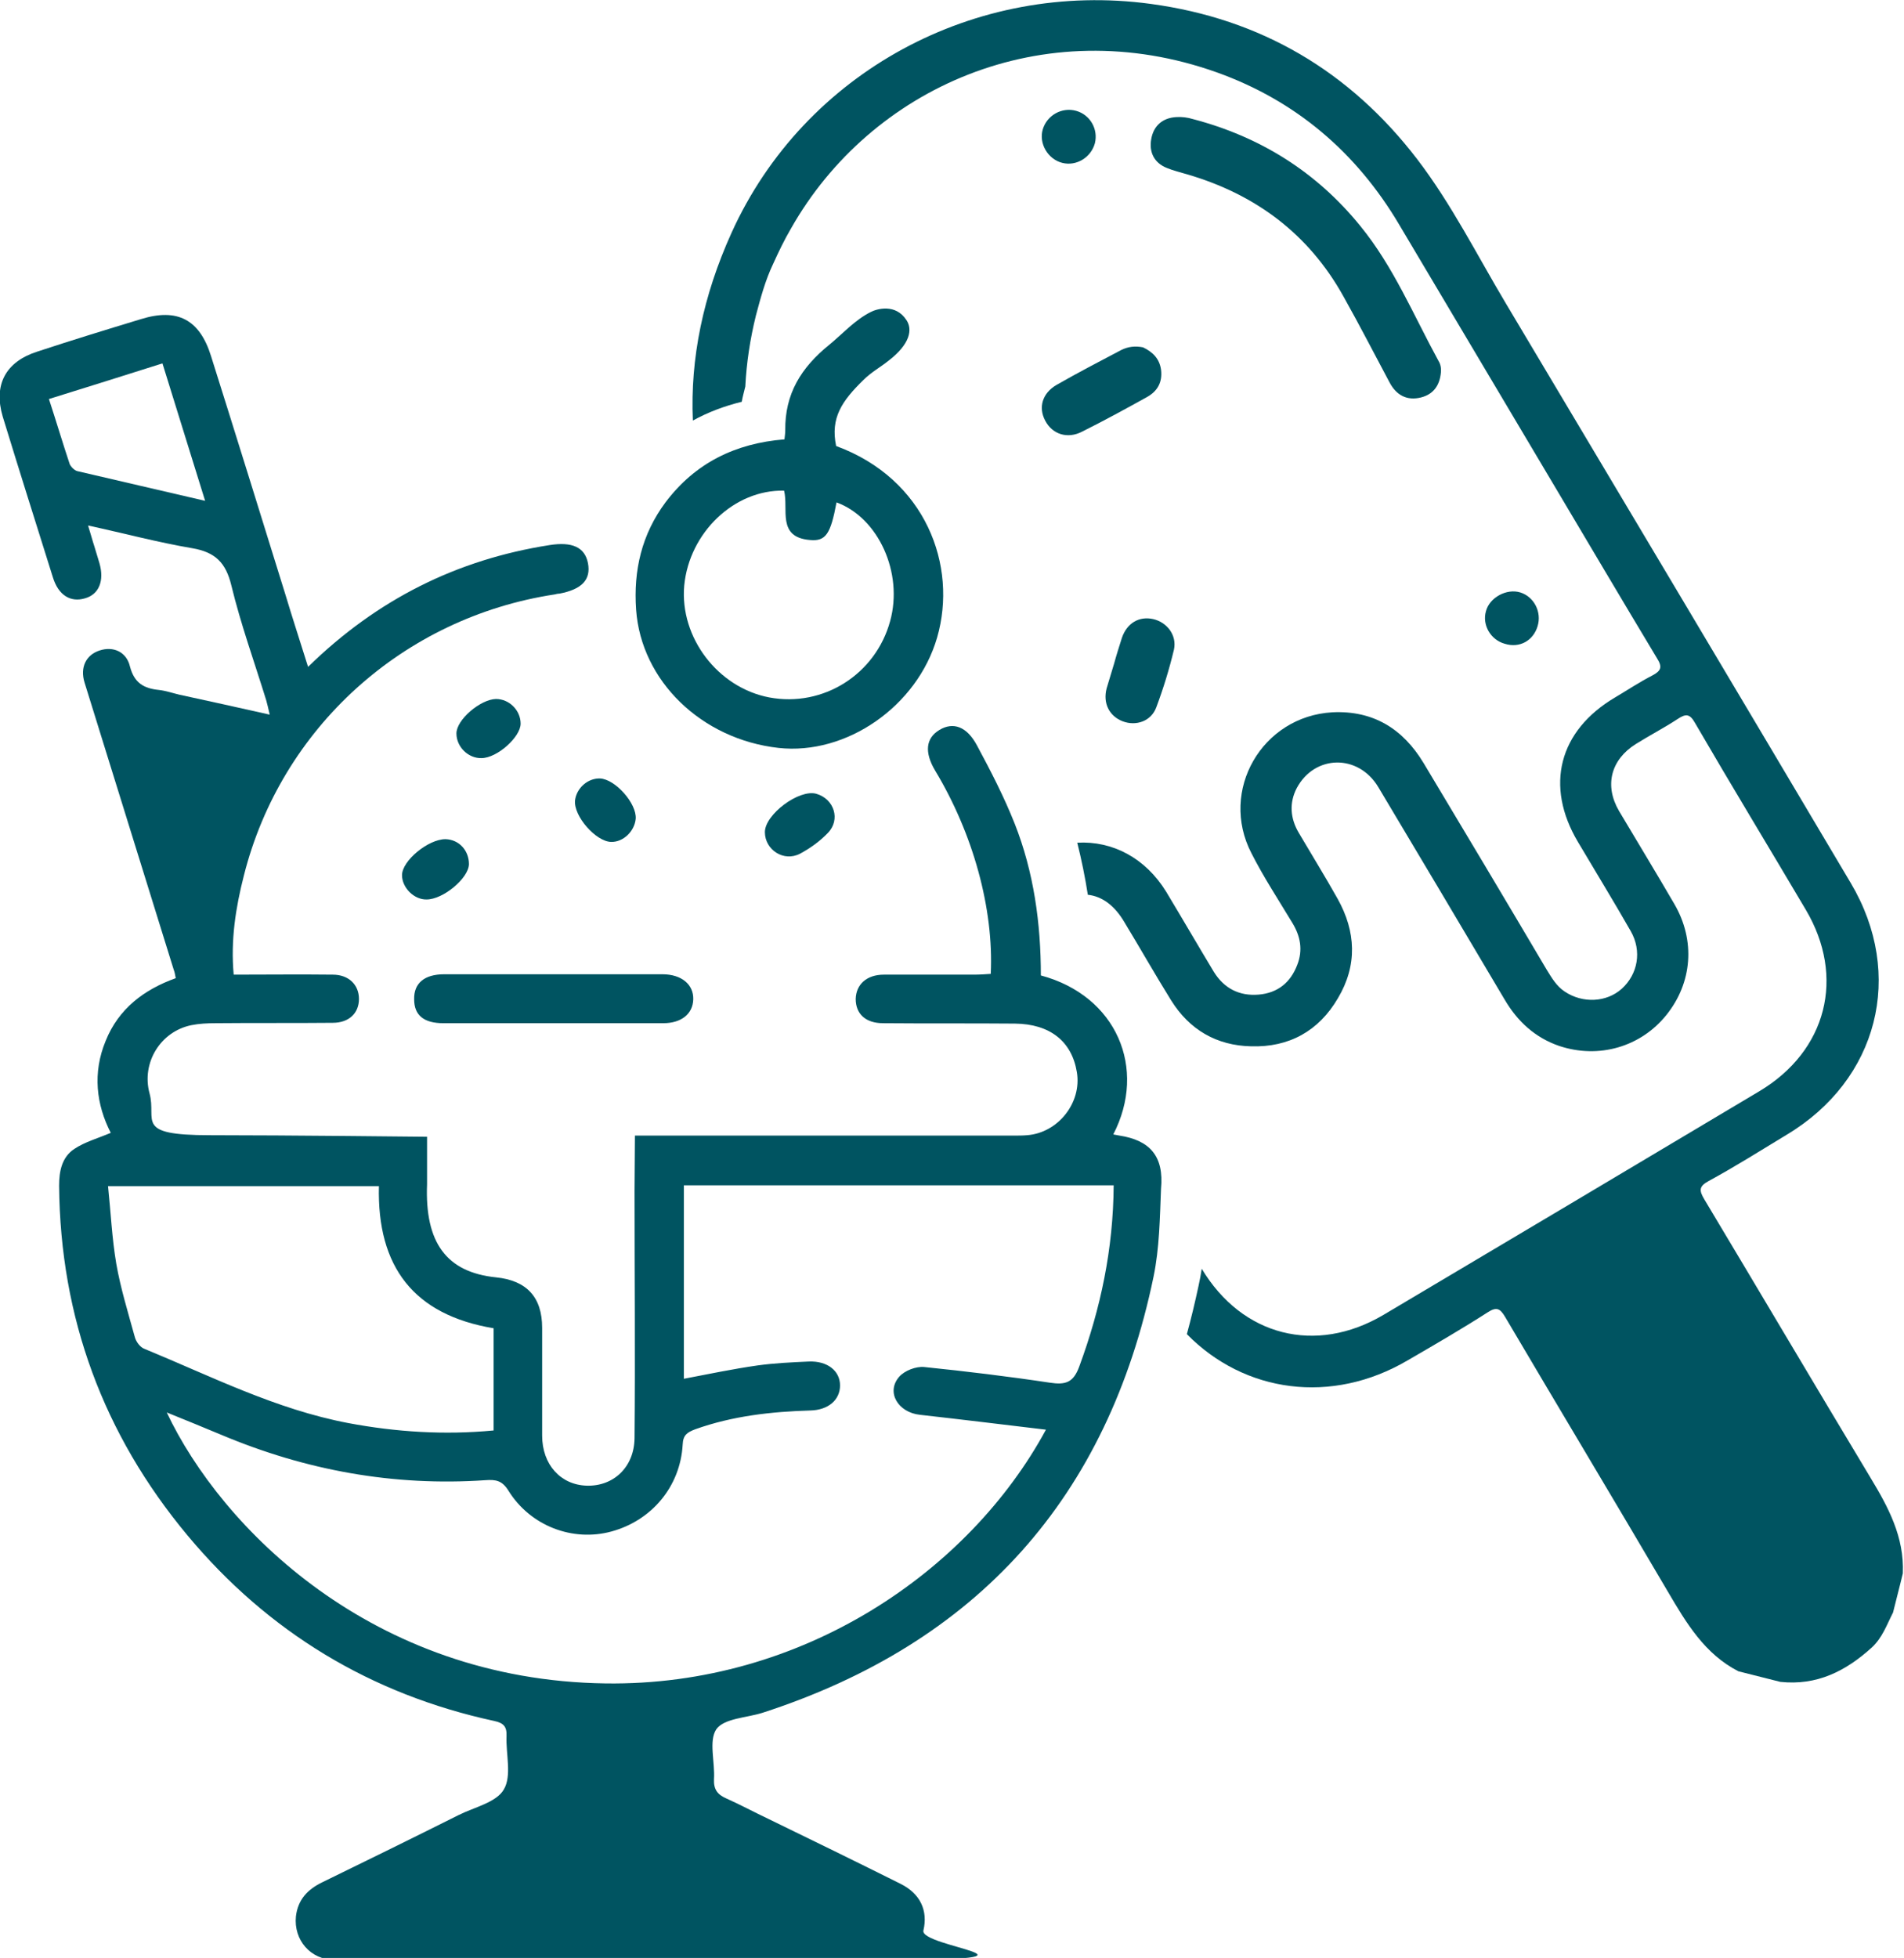
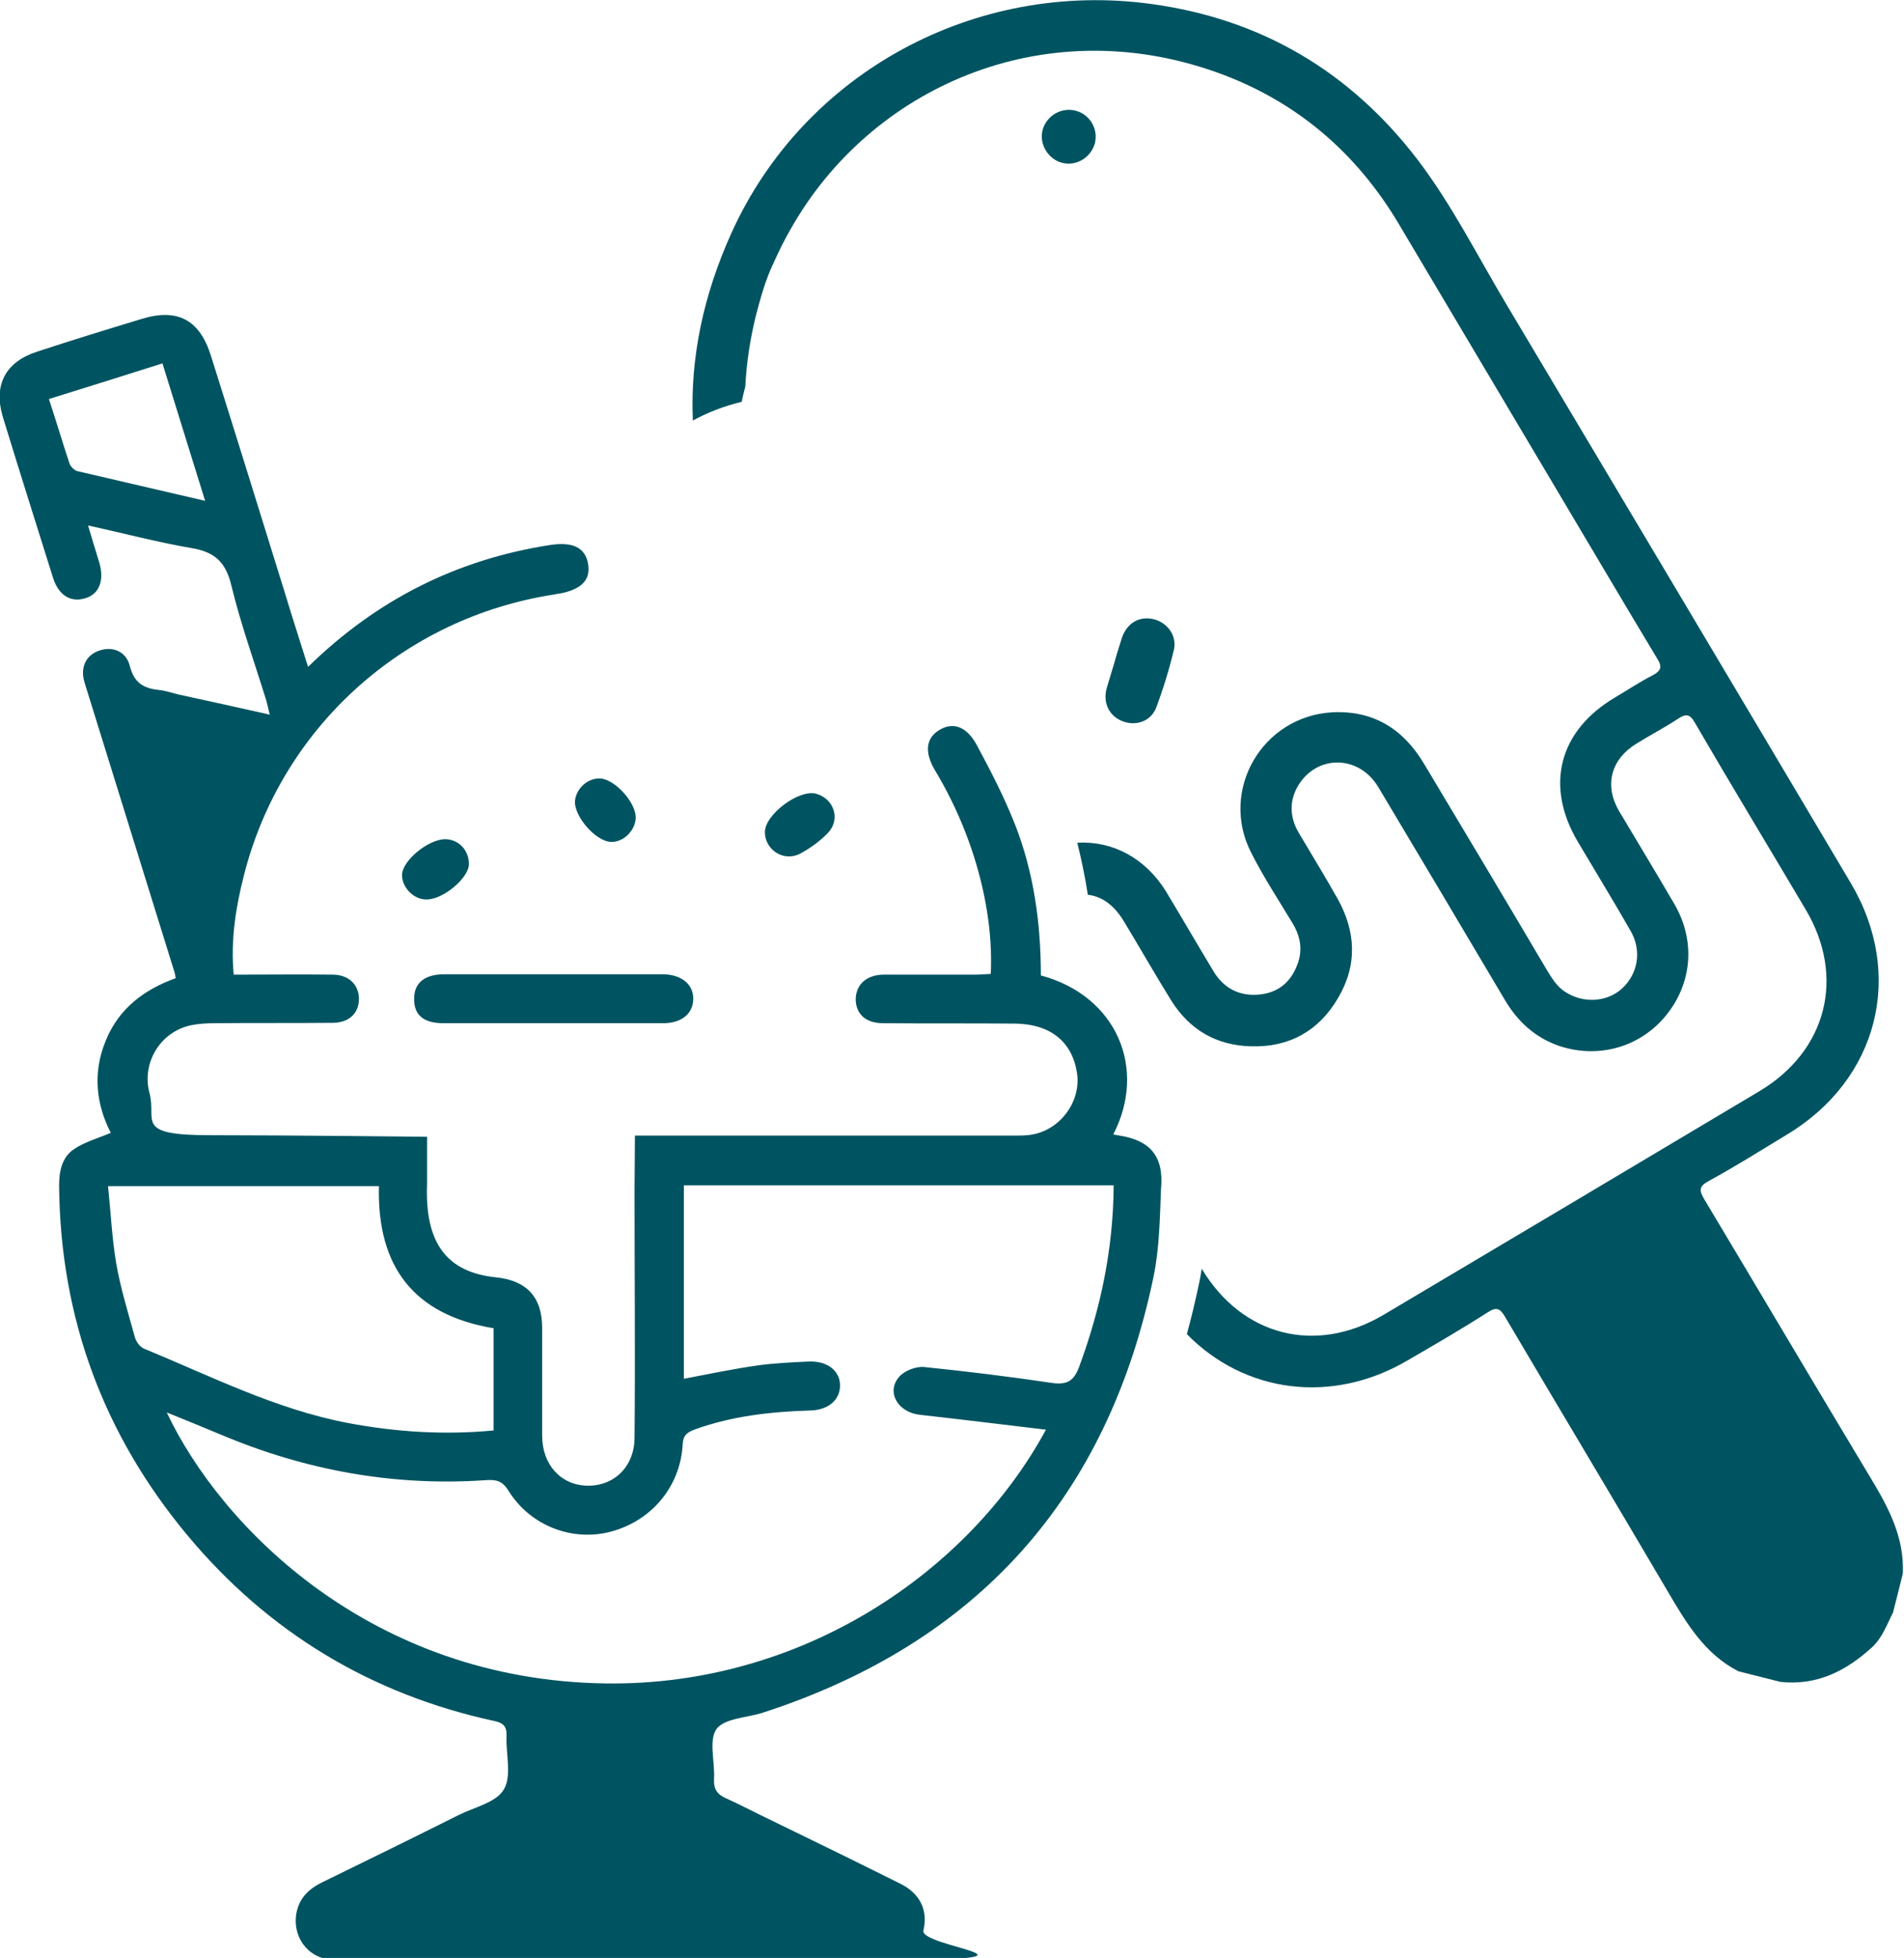
<svg xmlns="http://www.w3.org/2000/svg" id="iconsousvide" version="1.1" viewBox="0 0 486.4 500">
  <defs>
    <style>
      .cls-1 {
        fill: #005461;
        stroke-width: 0px;
      }
    </style>
  </defs>
  <path class="cls-1" d="M271.4,41.6c3.6.9,7.3-1.4,8.3-5,.9-3.6-1.2-7.3-4.8-8.3-3.6-1-7.4,1.1-8.5,4.7-1.1,3.6,1.3,7.7,5,8.6Z" />
  <g>
-     <path class="cls-1" d="M343.2,75.7c4.1,7.3,7.9,14.7,11.8,22,1.7,3.2,4.4,4.7,8,3.8,3.2-.8,4.8-3.1,5.1-6.4.1-1.1-.1-2.1-.6-2.9-6.4-11.7-11.5-24.1-20-34.5-11.2-13.8-25.6-22.8-42.8-27.3-1.3-.4-2.8-.6-4.2-.5-3.5.2-5.8,2.2-6.4,5.6-.6,3.3.7,6.1,4,7.4,1.7.7,3.4,1.1,5.1,1.6,17.5,5.1,31.1,15.2,40,31.2Z" />
-     <path class="cls-1" d="M286.4,89.4c-5.5,2.9-11.1,5.8-16.5,8.9-3.6,2.1-4.7,5.7-2.9,9.1,1.8,3.5,5.7,4.8,9.5,2.8,5.6-2.8,11.1-5.8,16.5-8.8,2.7-1.5,4-3.8,3.6-7-.4-2.8-2.1-4.5-4.6-5.7-2-.4-3.8-.2-5.6.7Z" />
    <path class="cls-1" d="M294.6,158.1c-3.6-.8-6.7,1-8,4.8-.7,2.2-1.4,4.4-2,6.6-.6,2.1-1.3,4.2-1.9,6.3-1,3.8.7,7.1,4.1,8.4,3.4,1.3,7.3,0,8.6-3.6,1.8-4.8,3.3-9.7,4.5-14.7.8-3.7-1.8-7-5.3-7.8Z" />
-     <path class="cls-1" d="M392.8,159.9c1.1-3.6-.9-7.5-4.4-8.6s-7.9,1.3-8.8,4.8c-1,3.5,1.2,7.3,4.8,8.3,3.8,1.2,7.3-.8,8.4-4.5Z" />
    <path class="cls-1" d="M477.8,377.3c-14.2-23.6-28.2-47.3-42.4-71-1.3-2.2-1.5-3.3,1.1-4.7,6.8-3.7,13.3-7.8,19.9-11.8,23.4-14,30.3-40.9,16.4-64.3-29.3-49.4-58.7-98.7-88.1-148-7.4-12.4-13.9-25.4-22.7-36.9-17.2-22.4-39.9-35.8-68-39.6-44.8-6.1-88.5,17.4-107.1,58.4-7.3,16.1-10.6,32.2-9.9,48,3.8-2.1,8-3.7,12.5-4.8.2-1.3.6-2.6.9-3.9.3-6,1.2-12,2.7-18.1,1.2-4.5,2.4-9,4.4-13.2,1.4-3.1,2.9-6.2,4.6-9.1,20.3-35.8,64.3-55.7,108.8-39.8,20.1,7.2,35.6,20.4,46.5,38.8,13.1,22.1,26.3,44.2,39.4,66.3,8.8,14.8,17.6,29.7,26.5,44.5,1.4,2.2,1.1,3.2-1.2,4.4-3.3,1.7-6.3,3.7-9.5,5.6-14.4,8.5-18,22.6-9.5,36.9,4.5,7.6,9.1,15.1,13.5,22.8,2.9,5.1,1.8,11-2.3,14.7-3.9,3.5-10,3.8-14.6.7-2.1-1.4-3.3-3.5-4.6-5.6-10.4-17.6-20.9-35.2-31.4-52.7-5.3-8.8-12.9-13.5-23.3-13-18,1-29,20-20.7,36,3.1,6.1,6.9,11.9,10.4,17.7,2.1,3.4,2.8,7,1.3,10.8-1.7,4.5-5,7.2-9.9,7.6-4.9.4-8.8-1.6-11.4-5.8-4.1-6.8-8.1-13.7-12.2-20.5-5.3-8.6-13.7-13-22.7-12.5,1.1,4.4,2,8.8,2.7,13.3,3.7.4,6.9,2.8,9.4,7.1,4,6.6,7.8,13.3,11.9,19.9,4.7,7.5,11.6,11.5,20.4,11.7,9.7.3,17.3-3.9,22.2-12.3,5-8.4,4.6-17-.1-25.4-3.2-5.7-6.6-11.2-9.9-16.8-2.2-3.7-2.5-7.7-.5-11.5,4.6-8.5,15.7-8.7,20.8-.2,10.8,18.1,21.6,36.2,32.3,54.3,3.3,5.6,7.8,9.7,13.9,11.8,10.2,3.4,20.9.2,27.4-7.9,6.6-8.2,7.5-19,2-28.4-4.6-7.9-9.4-15.8-14.1-23.7-3.8-6.5-2.1-13.1,4.3-17.1,3.5-2.2,7.2-4.1,10.7-6.4,2.1-1.4,3.1-1.3,4.4,1,9.3,16,18.9,31.8,28.3,47.7,10.2,17.2,5.4,36.1-11.9,46.4-32,19.1-64,38.1-96,57.1-17.3,10.2-36.1,5.4-46.4-11.8-.2,1.4-.5,2.9-.8,4.3-.9,4.2-1.9,8.4-3,12.4,14.7,15,37,18.1,56.4,6.7,6.9-4,13.8-8,20.5-12.3,2.2-1.4,3.1-1,4.4,1.2,13.8,23.4,27.8,46.7,41.6,70.2,4.7,8,9.4,15.9,18,20.3,3.6.9,7.1,1.8,10.7,2.7,9.3,1,16.7-2.7,23.4-8.8,2.7-2.5,3.8-5.8,5.4-8.9.8-3.3,1.7-6.6,2.5-10,.4-9.3-3.7-16.9-8.3-24.5Z" />
-     <path class="cls-1" d="M198.9,191c17.3,1.9,35.4-10.6,40.5-28.2,5.3-18.3-2.9-40.5-25.8-48.9-1.5-7.2,1.5-11.5,6.9-16.8,2.1-2.1,4.4-3.3,6.5-5,5.6-4.3,6.1-8,4.6-10.3-2.8-4.4-7.7-2.9-9.2-2.1-4,2-7.2,5.6-10.5,8.3-7.3,5.9-11.4,12.6-11.3,21.9,0,.7-.1,1.4-.2,2.3-12.5,1-22.8,6-30.4,16.1-6.1,8.2-8.2,17.4-7.5,27.4,1.3,18.2,16.7,33.1,36.4,35.3ZM174.8,149.5c1.3-13.5,12.8-24.5,25.5-24.2,1.2,4.7-1.9,11.9,6.6,12.6,4.1.4,5.3-1.6,6.8-9.6,10.7,3.9,17.1,18,13.7,30.3-3.7,13.6-17.1,22.1-30.9,19.5-13.1-2.5-22.9-15.3-21.7-28.6Z" />
    <path class="cls-1" d="M286,290c-.5-.1-1-.2-1.6-.3,8.7-16.8.9-35.4-18.5-40.6,0-13.3-1.8-26.4-6.7-38.8-2.7-6.8-6.1-13.4-9.6-19.9-2.6-4.9-6.1-6.1-9.6-4s-3.9,5.7-1.1,10.4c9.7,16.1,15,35.3,14.2,51.9-1.4.1-2.8.2-4.3.2h-23c-4.4,0-7.1,2.5-7.2,6.2,0,3.8,2.5,6.2,7,6.2,11.2.1,22.4,0,33.7.1,8.9.1,14.5,4.5,15.8,12.4,1.3,7.8-4.8,15.5-12.7,16.1-1.1.1-2.2.1-3.3.1h-96.9s-.1,13.9-.1,14.2c0,21,.2,42.1,0,63.1-.1,7.4-5.4,12.3-12.2,12.1-6.7-.2-11.4-5.4-11.4-12.8v-27.5c0-7.8-3.9-12.1-11.8-12.9-12.6-1.3-18.2-8.8-17.6-23.8v-12.1s-36-.4-55.5-.4-13.5-3.7-15.4-10.7c-2.1-7.8,2.8-15.8,10.7-17.4,2-.4,4.1-.5,6.1-.5,10-.1,20,0,30-.1,4.2,0,6.7-2.5,6.7-6.1s-2.6-6.2-6.7-6.2c-8.3-.1-16.6,0-25.3,0-.8-8.8.5-17.1,2.6-25.3,9.5-37.7,40.7-65.9,79.4-71.8.4-.1.8-.2,1.2-.2,5.8-1.1,8.1-3.6,7.3-7.8-.8-4.1-4.1-5.5-9.8-4.6-23.7,3.7-44.1,13.9-61.7,31.1-2-6.4-4-12.5-5.8-18.5-6.3-20.3-12.6-40.6-19-60.9-2.9-9.3-8.6-12.3-17.9-9.4-8.9,2.7-17.7,5.4-26.5,8.3-8.1,2.6-11.2,8.5-8.8,16.6,4.2,13.7,8.5,27.3,12.8,41,1.4,4.6,4.5,6.5,8.2,5.4,3.6-1,5-4.5,3.7-9-.4-1.4-.9-2.9-1.3-4.3-.5-1.5-.9-3.1-1.6-5.3,9.2,2,17.8,4.3,26.6,5.8,5.9,1,8.6,3.7,10,9.5,2.4,9.9,5.9,19.6,8.9,29.3.3,1,.5,2,.9,3.7-8.1-1.8-15.6-3.5-23.1-5.1-1.7-.4-3.4-1-5.2-1.2-3.9-.4-6.3-1.8-7.4-6-.9-3.8-4.3-5.2-7.7-4.1-3.5,1.1-5.1,4.3-3.9,8.2,7.6,24.5,15.2,48.9,22.8,73.4.2.5.3,1,.5,2.1-8.1,2.9-14.6,7.8-17.9,16-3.4,8.2-2.4,16.3,1.3,23.5-3.3,1.4-6.6,2.3-9.3,4.1-3.2,2.1-3.9,5.7-3.9,9.4.3,33.7,11.3,63.5,32.8,89.3,20.6,24.7,46.9,40.6,78.4,47.4,2.3.5,3.2,1.4,3.1,3.8-.2,4.6,1.4,10.2-.7,13.7-1.9,3.3-7.5,4.5-11.5,6.5-11.6,5.8-23.2,11.5-34.9,17.2-3.7,1.8-6.2,4.4-6.7,8.7-.6,6,3.7,11.1,9.9,11.1,46.9.1,93.8,0,140.8,0s8.6-3.2,9.6-7.5c1.2-5.1-.8-9.4-5.8-11.9-11.2-5.6-22.5-11.1-33.8-16.6-3.6-1.7-7.1-3.6-10.7-5.2-2.3-1-3.3-2.3-3.2-4.9.3-4.4-1.4-9.8.6-12.8,2-2.8,7.7-2.9,11.8-4.2,54.9-17.8,88.2-55,99.9-111.4,1.5-7.3,1.6-14.9,1.9-22.4.8-8.4-2.9-12.4-10.6-13.6ZM19.7,120.3c-.7-.2-1.6-1.1-1.9-1.8-1.8-5.4-3.4-10.8-5.3-16.6,9.9-3.1,19.3-6,29-9.1,3.6,11.6,7.1,22.9,10.9,35.1-11.5-2.7-22.1-5.1-32.7-7.6ZM34.4,341.3c-1.7-6.2-3.6-12.3-4.7-18.6-1.1-6.5-1.4-13.1-2.1-19.8h69.2c-.5,20.6,8.9,32.9,29.3,36.3v26.1c-12.6,1.2-25,.4-37.2-1.9-18.4-3.5-34.9-11.9-51.9-18.9-1.2-.4-2.3-1.9-2.6-3.2ZM275.7,349c-1.5,4.1-3.5,4.7-7.5,4.1-10.6-1.6-21.4-2.9-32.1-4-2.1-.2-5,.9-6.4,2.5-3.4,3.9-.3,9.1,5.3,9.7,10.7,1.2,21.3,2.5,32.2,3.8-19.6,36.2-62.2,65.5-112.5,64.8-59.7-.8-98.2-39.8-112.1-69.2,4.9,2,9.4,3.8,13.9,5.7,21.6,9.1,44.1,13.2,67.5,11.6,2.7-.2,4.3.1,5.9,2.7,5.6,9,16.4,13.1,26.3,10.4,10.3-2.8,17.6-11.5,18.2-22.2.1-2.4,1.1-3.1,3.2-3.9,9.5-3.4,19.4-4.5,29.4-4.8,4.6-.1,7.6-2.7,7.6-6.4s-3.2-6.3-8-6.1c-4.4.2-8.8.4-13.1,1-6.3.9-12.5,2.2-18.8,3.4v-49.4h109.8c-.1,16.2-3.3,31.4-8.8,46.3Z" />
    <path class="cls-1" d="M113.3,261.3h56.1c4.7,0,7.6-2.4,7.7-6.1.1-3.8-3-6.4-7.9-6.4h-55.7c-5.1,0-7.8,2.3-7.7,6.4,0,4.1,2.5,6.1,7.5,6.1Z" />
    <path class="cls-1" d="M195.4,212.5c0,4.5,4.8,7.7,9,5.5,2.6-1.4,5.1-3.2,7.1-5.3,3.3-3.4,1.6-8.7-3-10-4.4-1.2-13.1,5.3-13.1,9.8Z" />
    <path class="cls-1" d="M102.7,223.5c0,3.2,3.1,6.3,6.3,6.2,4.2,0,10.7-5.4,10.8-9,0-3.5-2.5-6.3-6-6.4-4.4,0-11.1,5.5-11.1,9.2Z" />
    <path class="cls-1" d="M146.9,204.4c-.4,4,5.3,10.5,9.2,10.6,3.1.1,6-2.7,6.3-5.9.3-3.9-5.2-10.1-9.1-10.3-3.1-.1-6,2.4-6.4,5.6Z" />
-     <path class="cls-1" d="M123,193.6c4,0,10-5.4,10-8.8s-2.9-6.3-6.3-6.3c-4,.1-10.1,5.3-10.1,8.8s3.1,6.4,6.4,6.3Z" />
  </g>
</svg>